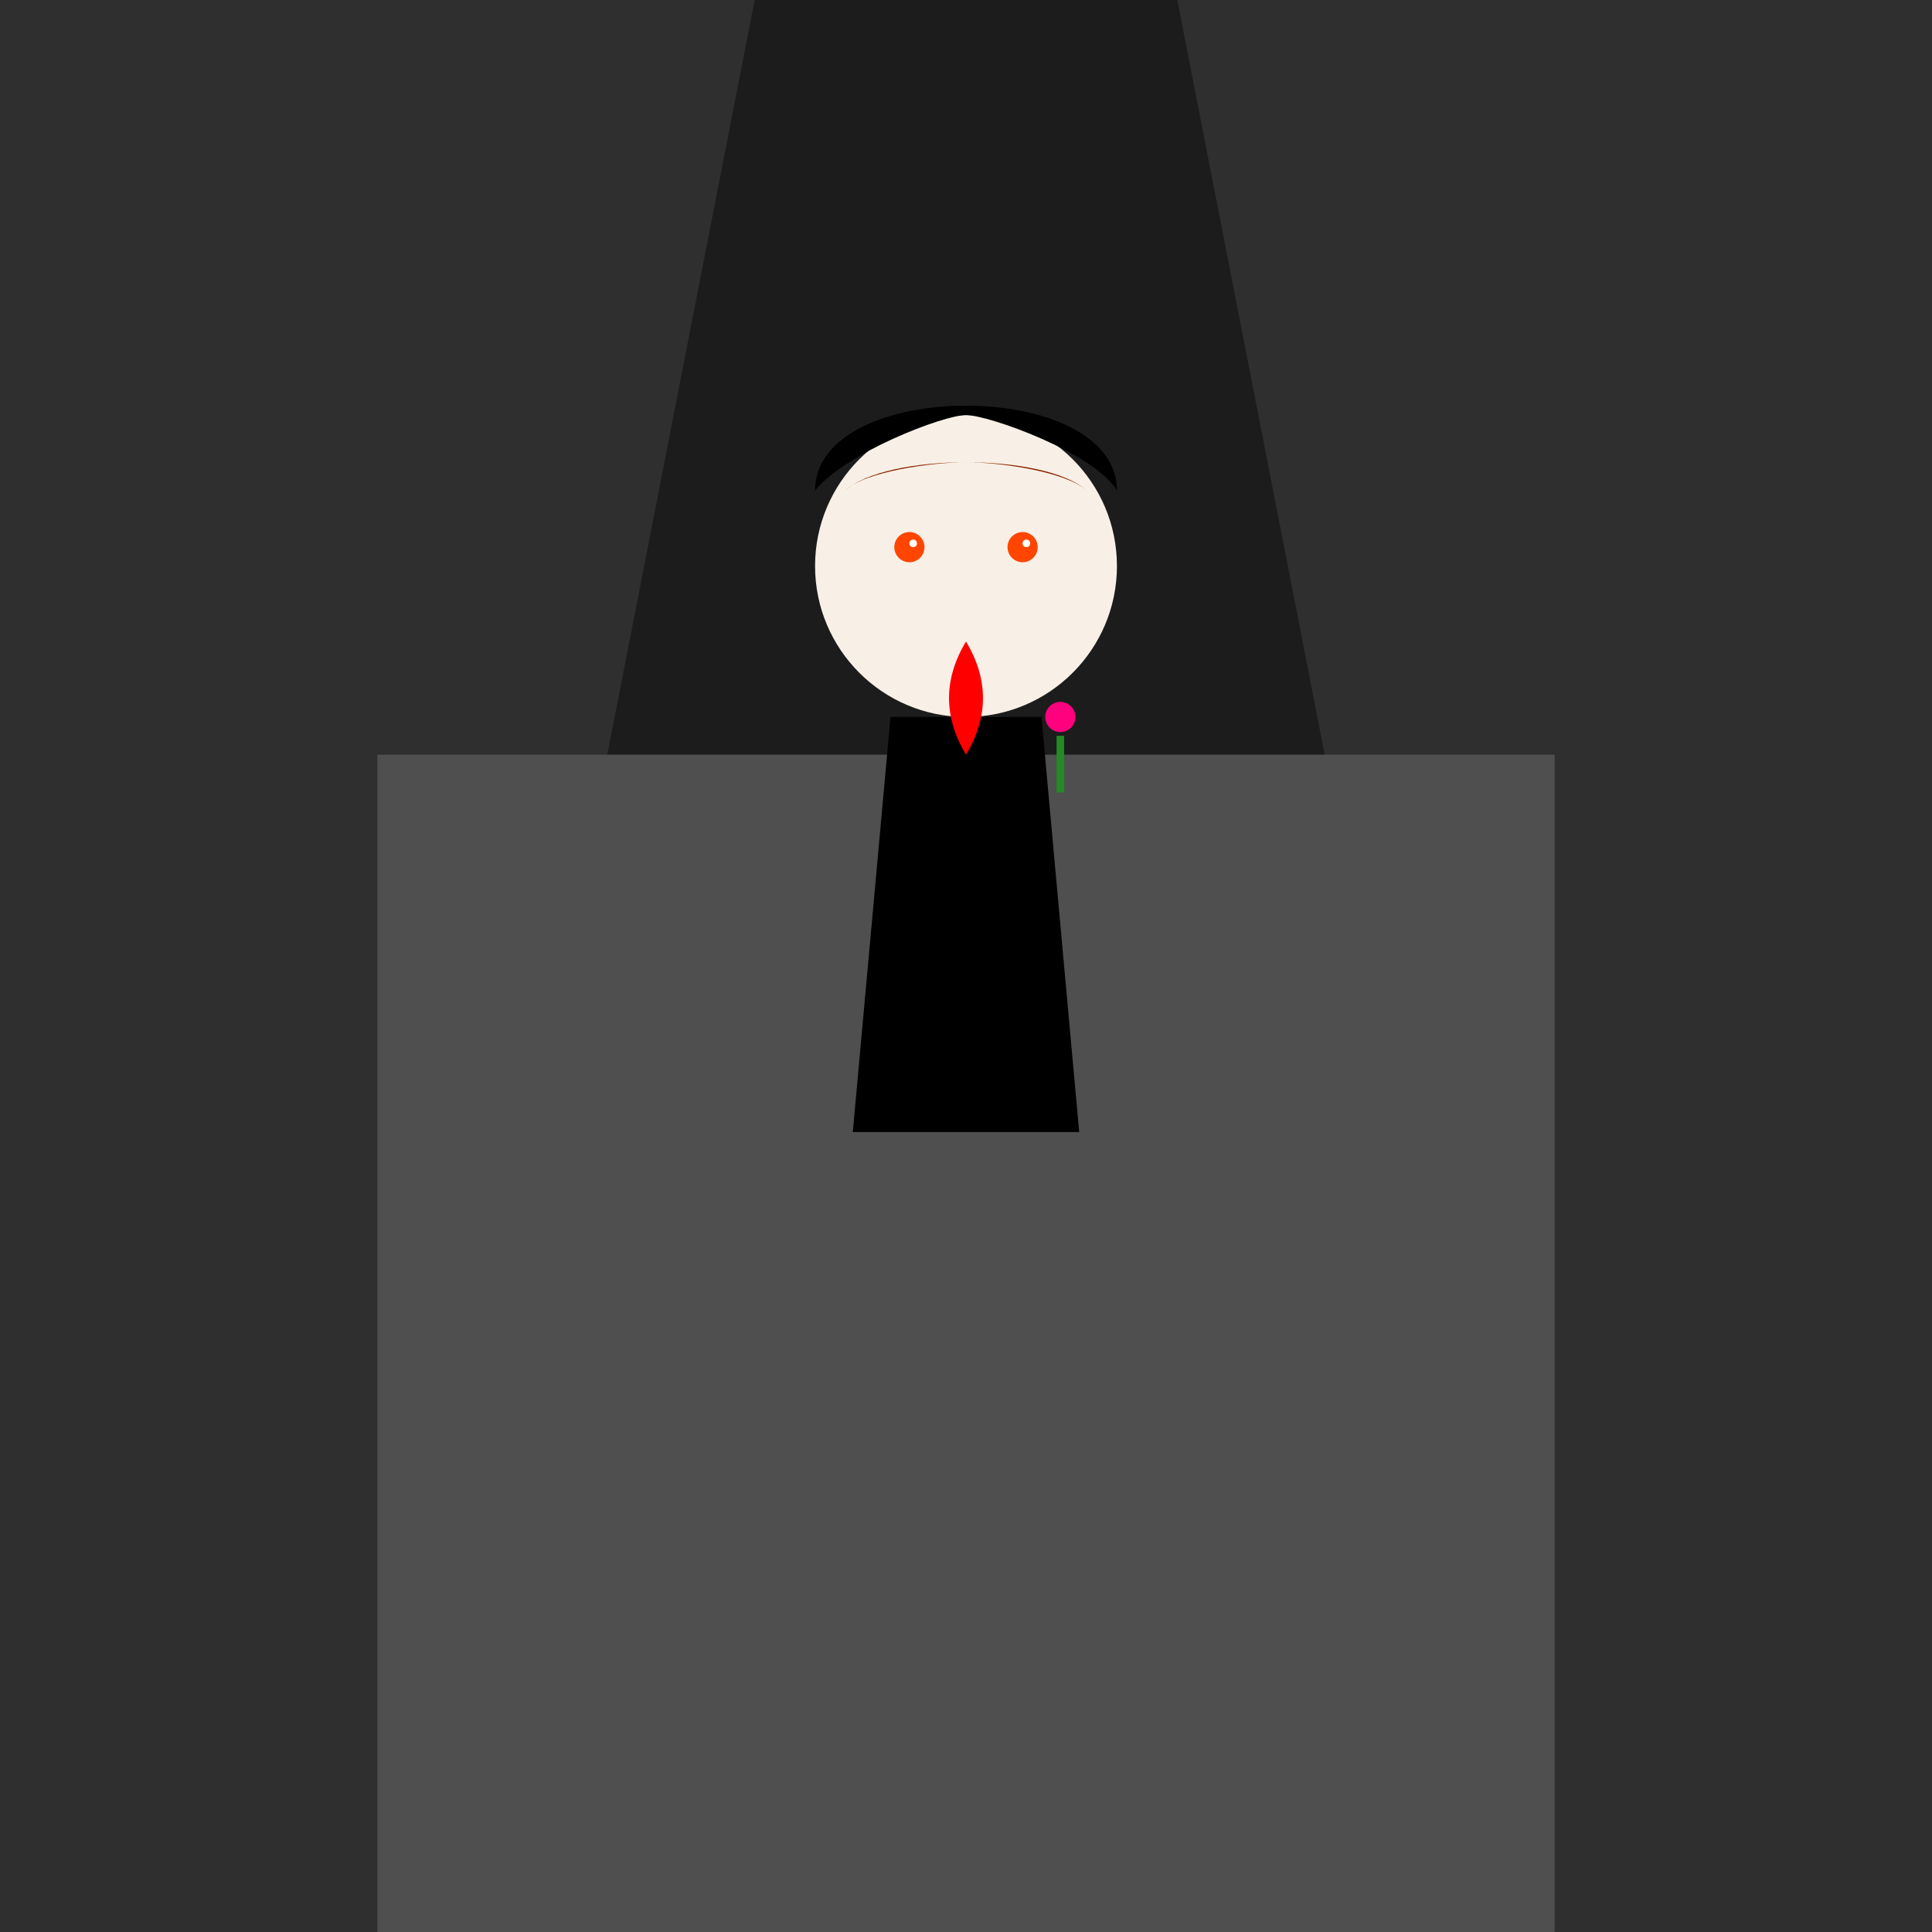
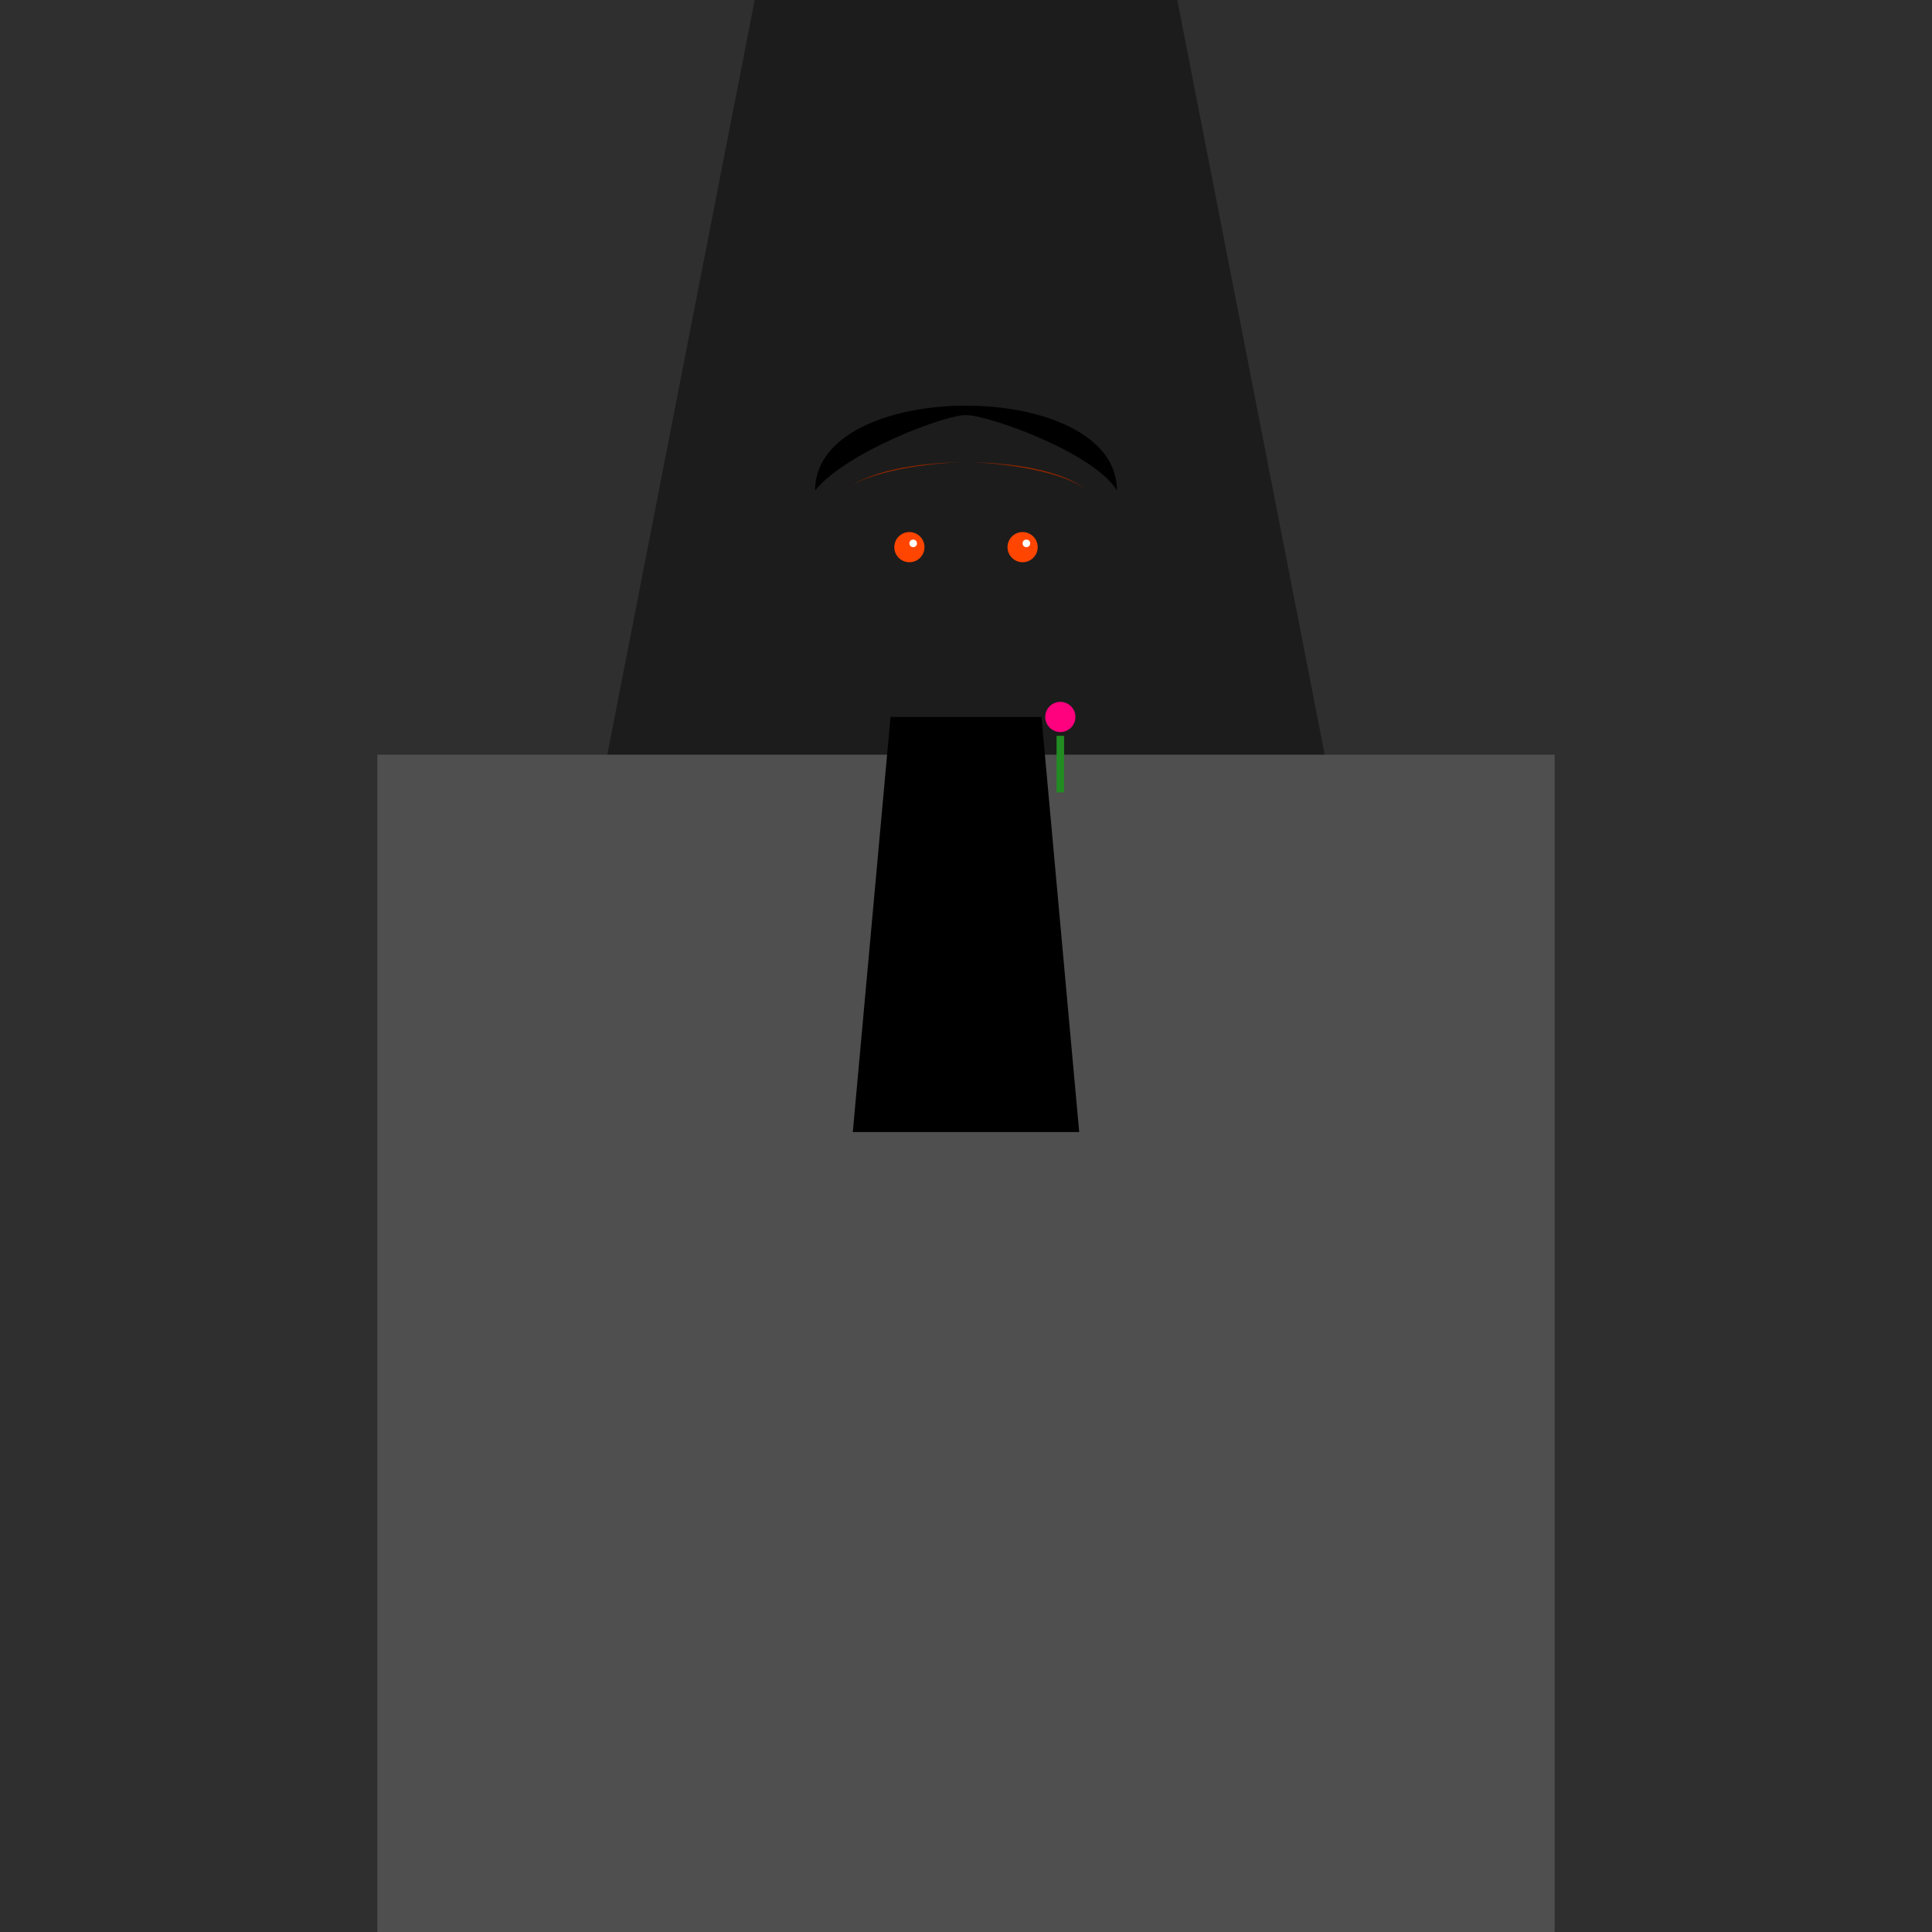
<svg xmlns="http://www.w3.org/2000/svg" viewBox="0 0 1024 1024">
  <title>Midnight Rose Alley</title>
  <desc>A pale vampire poses in a dark alley holding up a charming rose, under a beaming moon—no fang-biting here, just a stylish night stroll!</desc>
  <rect id="canvas-bg-1" class="background" x="0" y="0" width="1024" height="1024" fill="#1c1c1c" />
  <circle id="moon-1" class="moon" cx="900" cy="100" r="50" fill="#F0E68C" />
  <polygon id="left-building-1" class="building" points="0,0 400,0 200,1024 0,1024" fill="#2f2f2f" />
  <polygon id="right-building-1" class="building" points="1024,0 624,0 824,1024 1024,1024" fill="#2f2f2f" />
  <rect id="alley-floor-1" class="floor" x="200" y="400" width="624" height="624" fill="#4f4f4f" />
  <g id="vampire-group-1" class="vampire">
-     <circle id="head-1" class="face" cx="512" cy="300" r="80" fill="#F8F0E6" />
    <path id="hair-1" class="hair" d="M432,260 C432,200 592,200 592,260 C580,240 524,220 512,220 C500,220 448,240 432,260 Z" fill="#000000" />
    <path id="hair-highlight-1" class="hair-highlight" d="M448,260 C470,240 554,240 576,260 C565,250 530,245 512,245 C494,245 458,250 448,260 Z" fill="#8B2500" />
    <circle id="eye-left-1" class="eye" cx="482" cy="290" r="8" fill="#FF4500" />
    <circle id="eye-right-1" class="eye" cx="542" cy="290" r="8" fill="#FF4500" />
    <circle id="eye-left-reflection-1" class="eye-reflection" cx="484" cy="288" r="2" fill="#FFFFFF" />
    <circle id="eye-right-reflection-1" class="eye-reflection" cx="544" cy="288" r="2" fill="#FFFFFF" />
    <path id="jacket-1" class="jacket" d="M472,380 L552,380 L572,600 L452,600 Z" fill="#000000" />
-     <path id="scarf-1" class="scarf" d="M512,340 C500,360 500,380 512,400 C524,380 524,360 512,340 Z" fill="#FF0000" />
    <g id="rose-group-1" class="rose" transform="translate(562,420)">
      <line id="rose-stem-1" class="rose-stem" x1="0" y1="0" x2="0" y2="-30" stroke="#228B22" stroke-width="4" />
      <circle id="rose-flower-1" class="rose-flower" cx="0" cy="-40" r="8" fill="#FF007F" />
    </g>
  </g>
</svg>